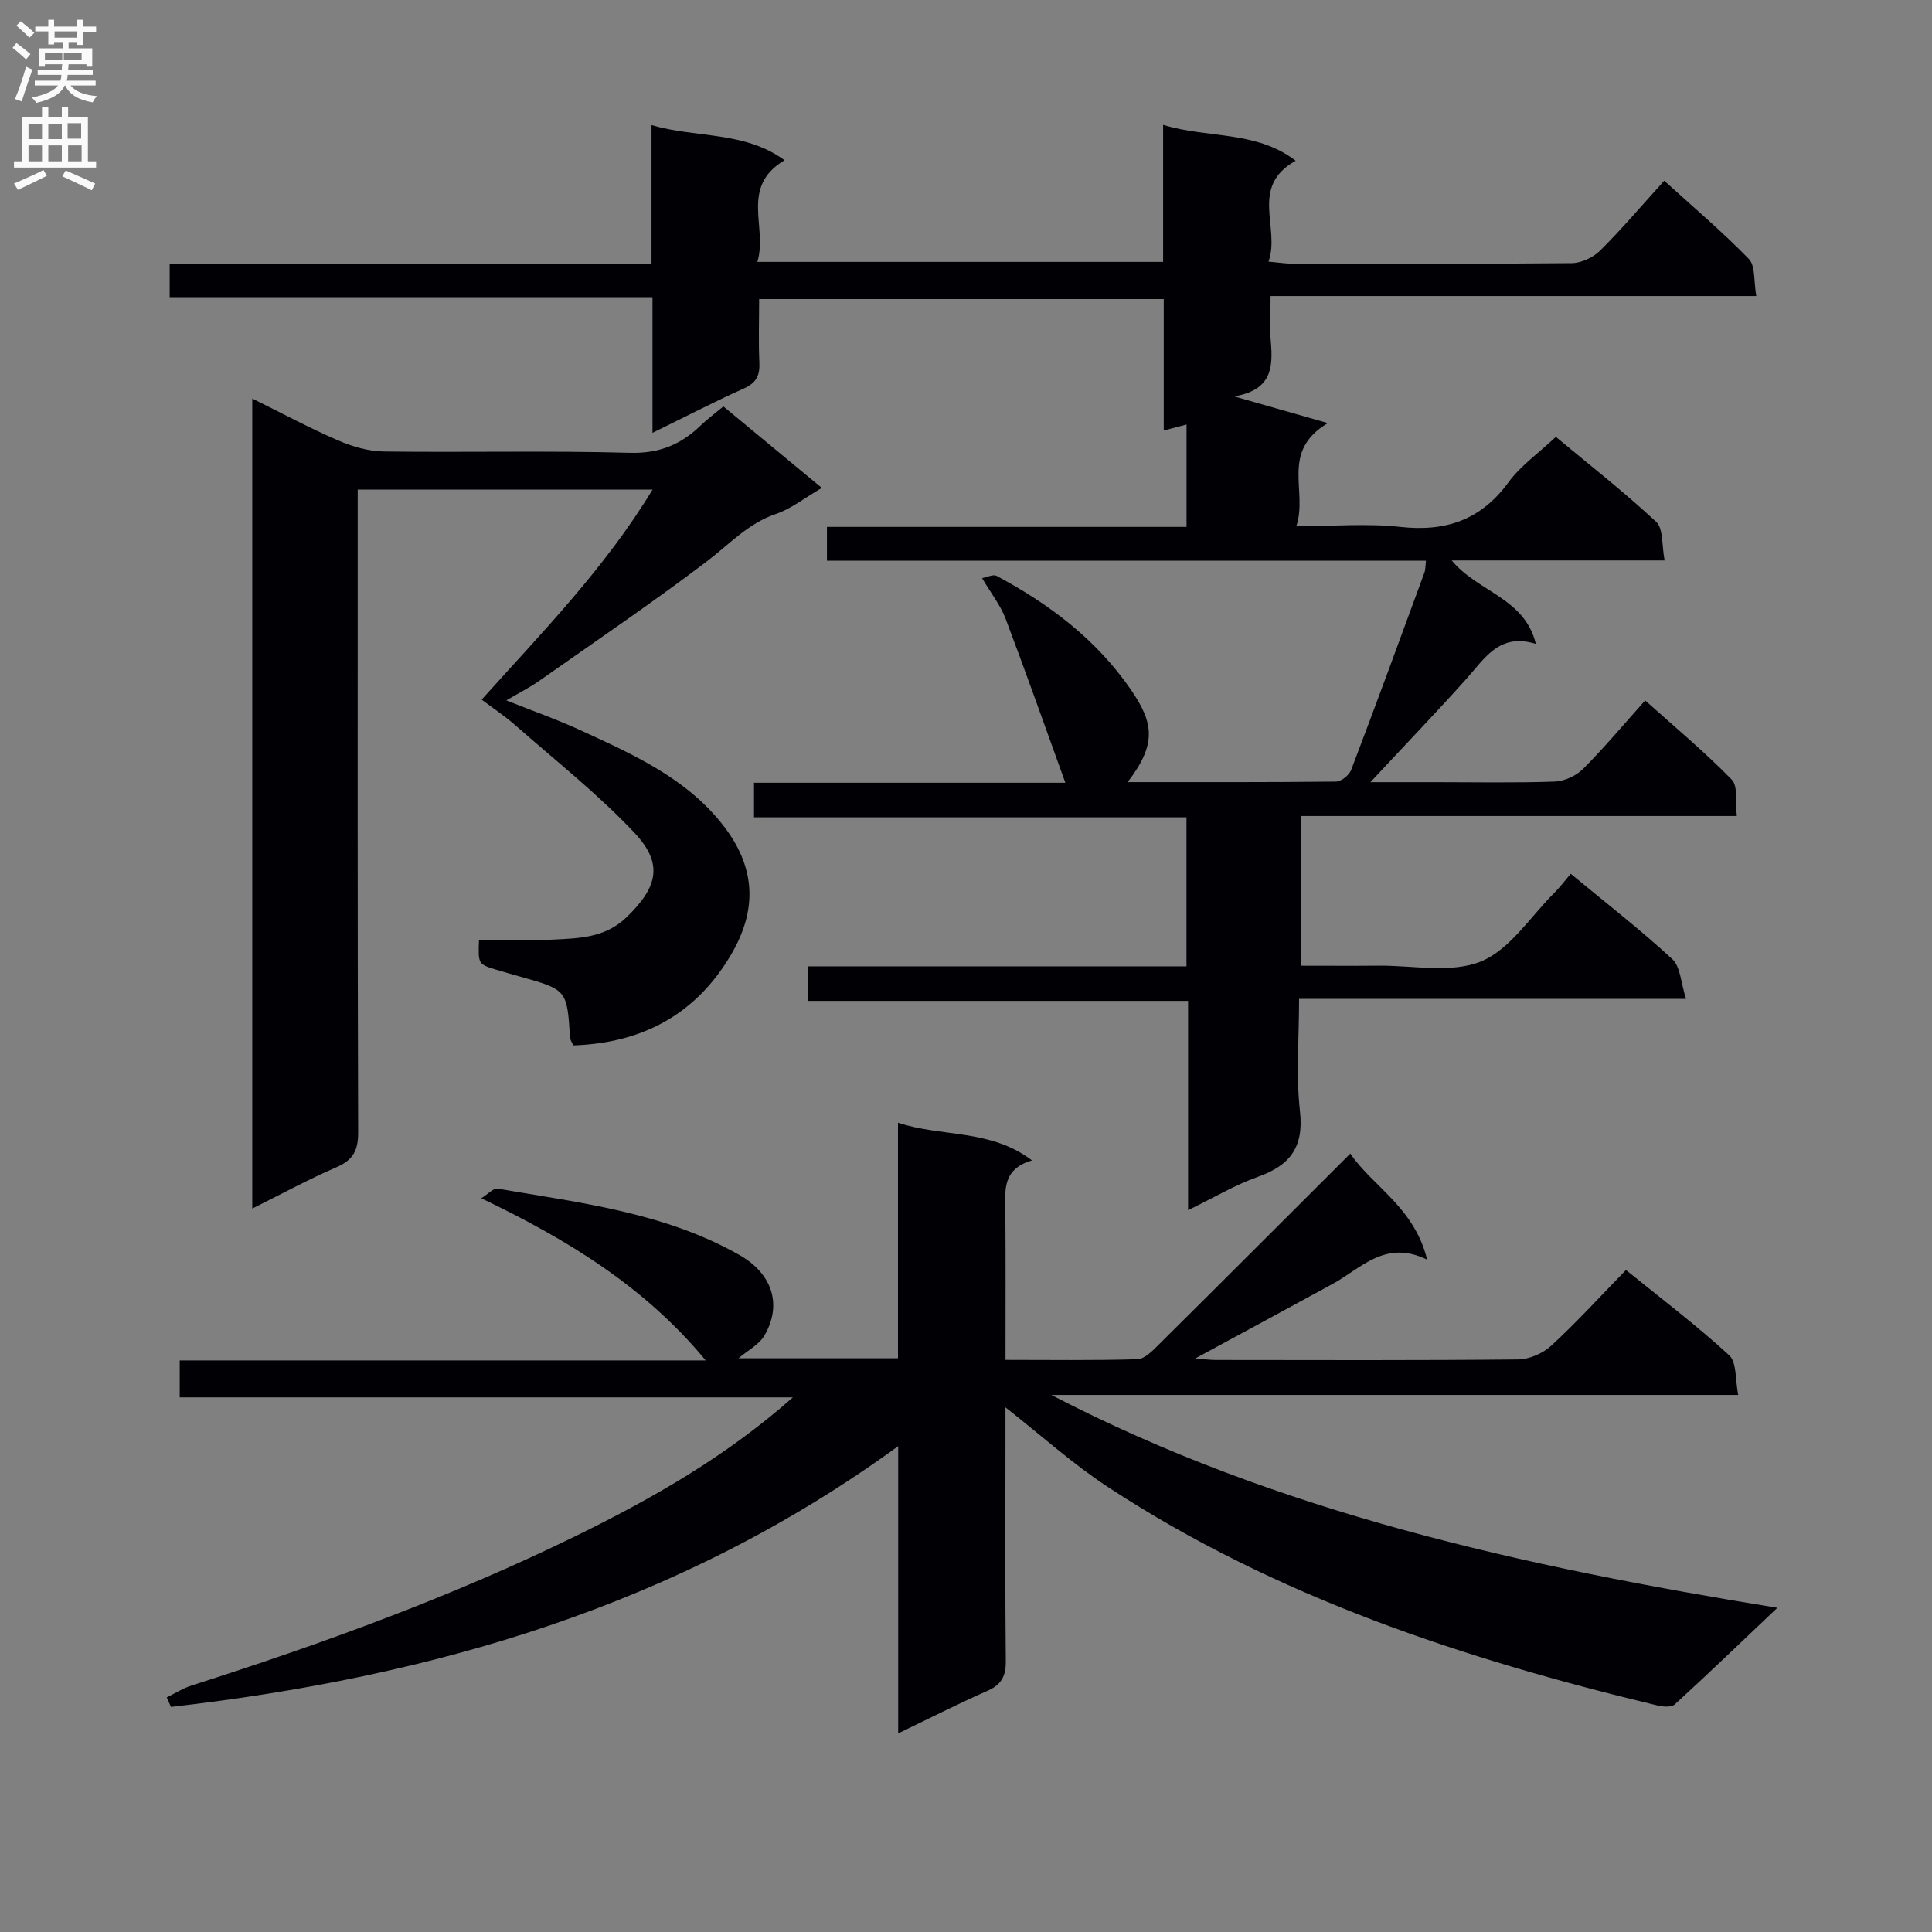
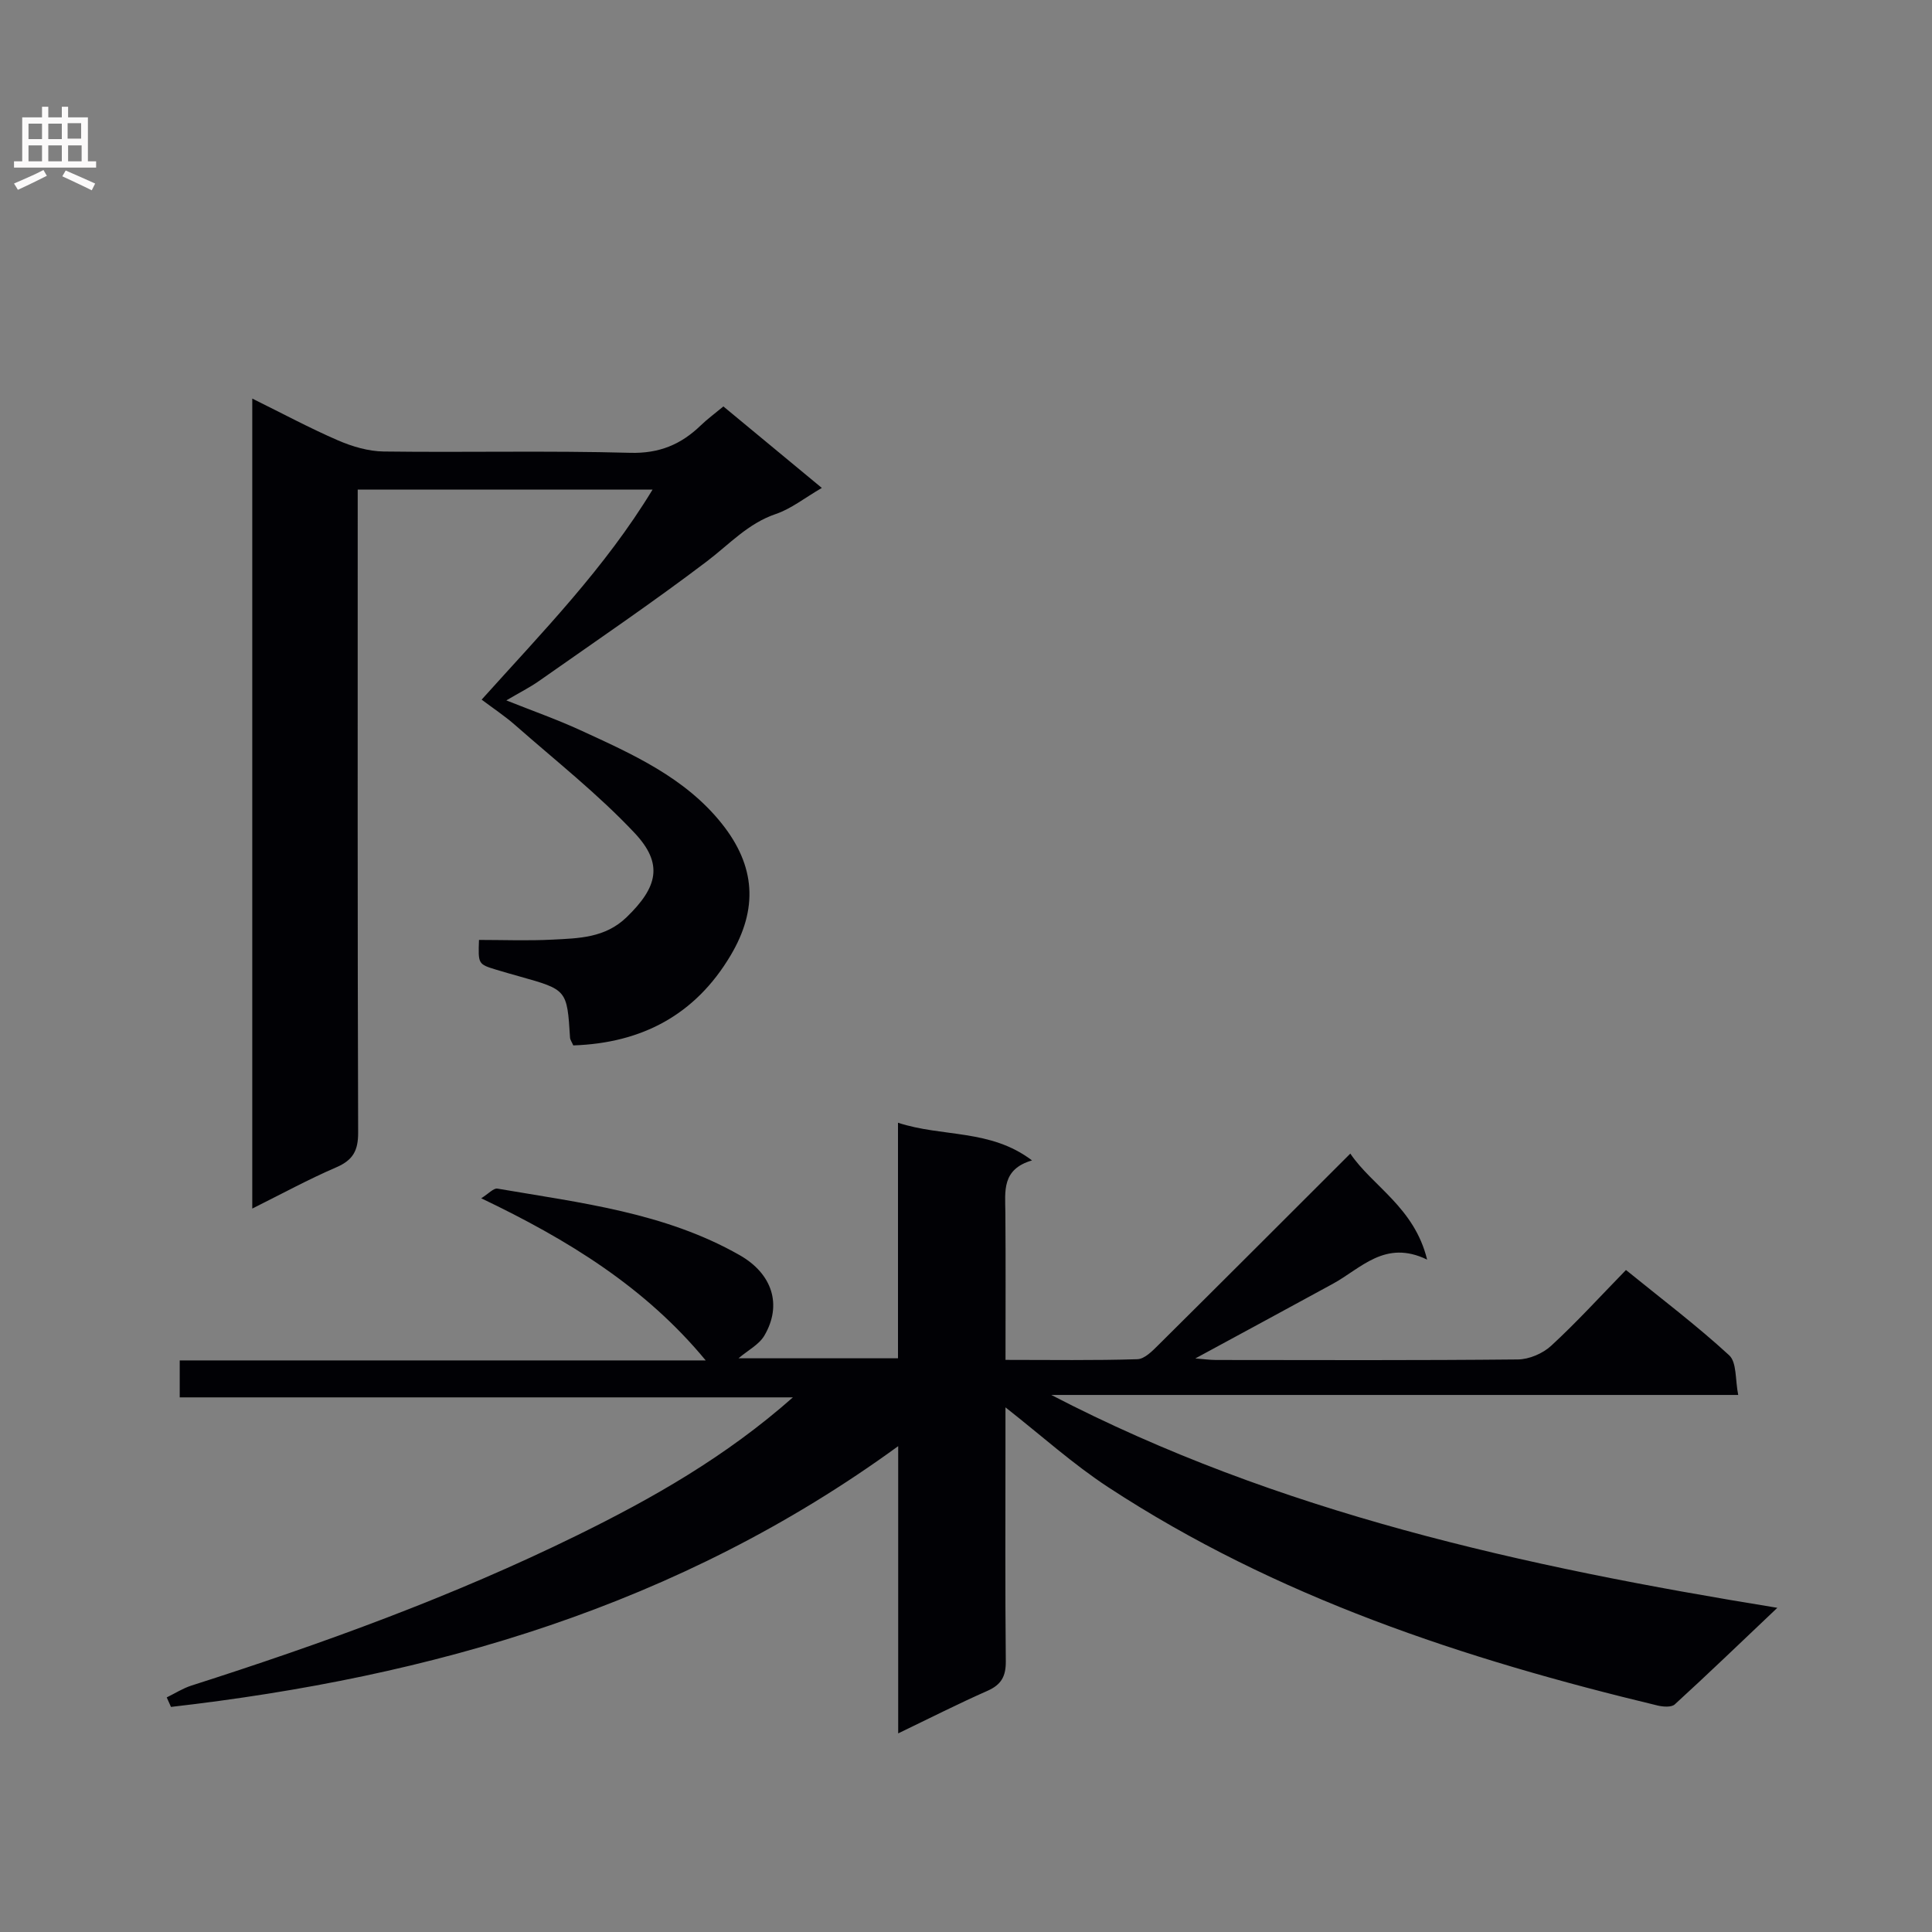
<svg xmlns="http://www.w3.org/2000/svg" enable-background="new 0 0 400 400" viewBox="0 0 400 400">
  <rect x="0" y="0" width="400" height="400" fill="#808080" stroke="none" />
  <g fill="#010105">
-     <path d="m295.23 116.08c-41.38 0-82.51 0-124.02 0 0-2.35 0-4.41 0-6.99h74.45c0-7.26 0-14.02 0-21.2-1.41.37-2.85.75-4.72 1.25 0-9.18 0-17.95 0-27.22-28.03 0-55.69 0-83.77 0 0 4.53-.15 8.84.05 13.13.12 2.67-.62 4.22-3.2 5.38-6.17 2.76-12.17 5.88-18.93 9.19 0-9.67 0-18.57 0-28.1-33.54 0-66.6 0-99.96 0 0-2.52 0-4.42 0-6.96h99.76c0-9.76 0-18.88 0-28.66 9.33 2.73 19.21 1.19 27.54 7.27-9.34 5.57-3.42 13.92-5.63 21.05h84.01c0-9.47 0-18.58 0-28.37 9.35 2.85 19.29 1.14 27.44 7.43-9.65 5.39-3.11 13.9-5.62 20.88 2.18.2 3.48.41 4.78.42 19.33.02 38.66.09 57.99-.1 2-.02 4.46-1.18 5.9-2.61 4.48-4.45 8.57-9.28 13.26-14.46 5.97 5.43 12.02 10.55 17.52 16.2 1.38 1.42.99 4.57 1.54 7.68-33.81 0-66.87 0-100.56 0 0 3.56-.21 6.52.05 9.43.45 5.27.27 10.04-7.59 11.35 7.02 2 12.56 3.59 19.39 5.53-9.92 5.93-4.07 14.01-6.52 21.34 7.71 0 14.7-.61 21.53.15 9.41 1.04 16.68-1.43 22.39-9.23 2.51-3.43 6.2-6.01 9.81-9.41 6.71 5.59 14.01 11.3 20.78 17.59 1.5 1.39 1.12 4.81 1.74 7.99-14.99 0-29.2 0-44.08 0 5.46 6.6 15.08 7.7 17.42 17.28-7.58-2.36-10.61 3.05-14.46 7.33-6.2 6.91-12.63 13.61-19.79 21.3h13.13c8.33 0 16.67.17 24.99-.12 2.02-.07 4.45-1.17 5.89-2.61 4.35-4.34 8.3-9.08 12.87-14.19 6.09 5.46 12.3 10.63 17.92 16.38 1.34 1.37.72 4.65 1.06 7.55-30.37 0-60.14 0-90.26 0v30.99c5.23 0 10.65.04 16.07-.01 7.14-.07 15.05 1.64 21.21-.87 5.99-2.45 10.22-9.25 15.17-14.18 1.18-1.17 2.18-2.52 3.42-3.97 7.35 6.08 14.45 11.59 21.03 17.66 1.7 1.57 1.77 4.91 2.84 8.23-27.2 0-53.26 0-80.11 0 0 8.08-.65 15.74.18 23.23.84 7.47-2.01 11.24-8.71 13.62-4.75 1.69-9.17 4.34-14.45 6.9 0-14.82 0-28.88 0-43.33-26.43 0-52.36 0-78.66 0 0-2.44 0-4.5 0-7.15h78.33c0-10.48 0-20.39 0-30.85-29.76 0-59.49 0-89.54 0 0-2.58 0-4.64 0-7.16h64.46c-4.22-11.66-8.17-22.88-12.39-34.01-1.03-2.72-2.94-5.12-4.85-8.36 1.02-.18 2.29-.84 3.01-.46 10.96 5.87 20.67 13.17 27.85 23.63 4.73 6.91 5.28 11.24-.72 19.07 14.63 0 28.89.05 43.14-.11 1.09-.01 2.73-1.34 3.14-2.43 5.14-13.5 10.11-27.06 15.08-40.62.32-.73.27-1.57.4-2.69z" />
    <path d="m34.52 351.43c1.7-.83 3.33-1.88 5.11-2.45 27.24-8.71 54.1-18.46 79.78-31.07 15.65-7.68 30.86-16.31 44.75-28.6-42.65 0-84.61 0-126.95 0 0-2.66 0-4.73 0-7.65h108.9c-12.49-15.13-28.47-24.97-46.48-33.57 1.53-.95 2.56-2.14 3.36-2 17.16 2.95 34.61 4.93 50.14 13.77 6.78 3.86 8.85 10.3 5.13 16.65-1.11 1.89-3.44 3.07-5.36 4.71h33.02c0-16.14 0-32.07 0-48.77 9.28 3.04 19.09 1.24 27.75 7.8-6.3 1.83-5.56 6.39-5.52 10.77.08 9.96.03 19.92.03 30.53 9.42 0 18.37.14 27.31-.14 1.49-.05 3.11-1.71 4.35-2.95 13.11-13 26.15-26.06 39.73-39.62 4.55 6.74 13.26 11.11 15.9 21.95-8.71-4.23-13.66 1.82-19.56 5.03-9.27 5.06-18.56 10.08-28.43 15.43 1.78.14 3.03.32 4.28.32 20.83.02 41.66.1 62.49-.11 2.34-.02 5.17-1.23 6.9-2.83 5.26-4.84 10.09-10.15 15.49-15.69 7.39 6 14.67 11.5 21.36 17.65 1.61 1.47 1.24 5.09 1.88 8.22-47.99 0-95.1 0-142.22 0 46.91 24.36 97.65 35.51 150.32 44.07-7.72 7.32-14.4 13.75-21.24 20-.69.63-2.42.5-3.55.23-40.07-9.63-78.93-22.4-113.73-45.19-7.29-4.77-13.83-10.69-21.29-16.54v8.08c0 14.83-.08 29.66.07 44.49.03 3.1-.92 4.84-3.78 6.11-6.03 2.66-11.91 5.65-18.5 8.82 0-20 0-39.22 0-59.47-45.5 33.13-96.57 47.8-150.56 53.99-.29-.65-.59-1.31-.88-1.97z" />
    <path d="m52.23 250.22c0-56.18 0-111.59 0-167.7 6.26 3.09 11.91 6.13 17.78 8.67 2.94 1.27 6.28 2.25 9.45 2.29 17 .22 34-.2 50.99.27 6.06.17 10.55-1.73 14.65-5.69 1.31-1.27 2.79-2.35 4.67-3.91 6.61 5.47 13.19 10.91 20.38 16.87-3.56 2.07-6.35 4.32-9.53 5.4-5.75 1.95-9.6 6.25-14.2 9.75-11.36 8.62-23.18 16.64-34.85 24.84-1.87 1.31-3.93 2.34-6.74 4 5.65 2.25 10.6 3.99 15.35 6.18 10.73 4.93 21.63 9.77 29.25 19.32 7.01 8.78 7.56 17.66 1.84 27.29-7.31 12.32-18.4 18.17-32.58 18.64-.31-.72-.64-1.15-.67-1.6-.62-9.92-.62-9.92-10.46-12.68-1.6-.45-3.2-.9-4.78-1.38-3.8-1.16-3.79-1.17-3.61-6.18 5.03 0 10.14.2 15.22-.06 5.43-.28 10.89-.34 15.33-4.63 6.41-6.2 7.71-11.03 1.66-17.46-7.57-8.05-16.35-14.96-24.68-22.29-2.17-1.91-4.61-3.52-6.98-5.31 12.68-14.11 25.49-27.19 35.39-43.49-20.54 0-40.41 0-61.05 0v5.66c0 42.5-.05 84.99.09 127.49.01 3.72-1.08 5.67-4.48 7.15-5.76 2.48-11.3 5.5-17.44 8.56z" />
  </g>
-   <path d="m2.6 9.9.8-1c.9.7 1.9 1.4 2.9 2.3l-.9 1.1c-1.1-1-2-1.8-2.8-2.4zm.5 10.6c.9-2.1 1.6-4.3 2.3-6.7.4.2.8.4 1.3.6-.7 2.1-1.5 4.3-2.2 6.6zm.3-15.2.9-.9c1 .8 2 1.6 2.8 2.4l-1 1c-.9-.9-1.8-1.7-2.7-2.5zm12.6-1.2h1.2v1.4h2.7v1.1h-2.7v2.7h-1.2v-.6h-1.8v1.3h4.9v3.8h-1.2v-.5h-3.7c0 .4-.1.9-.1 1.2h5.1v1h-5.2c0 .5-.1.9-.2 1.2h6v1h-5.2c1.1 1.3 2.9 2 5.5 2.2-.4.4-.7.8-.9 1.3-2.9-.5-4.8-1.6-5.7-3.5h-.1c-.8 1.7-2.7 2.9-5.9 3.6-.2-.4-.6-.8-.9-1.1 2.8-.6 4.6-1.4 5.4-2.5h-4.8v-1h5.3c.1-.3.2-.7.2-1.2h-4.9v-1h5c0-.4 0-.8.1-1.2h-3.6v.5h-1.2v-3.8h4.9v-1.3h-1.8v.5h-1.2v-2.7h-2.7v-1h2.7v-1.4h1.2v1.4h4.8zm-6.7 8.3h3.6c0-.4 0-.9 0-1.4h-3.6zm1.9-4.6h4.8v-1.3h-4.7v1.3zm6.7 3.2h-4.7v1.4h3.7v-1.4z" fill="#fbfafa" />
  <path d="m8.7 22.1h1.3v2.2h2.8v-2.2h1.3v2.2h4.1v9.1h1.7v1.3h-17v-1.3h1.7v-9.1h4.1zm.3 13.1.7 1.2c-1.8.9-3.8 1.9-6 2.9-.2-.4-.5-.8-.8-1.3 2.3-1 4.4-1.9 6.1-2.8zm-3.1-6.4h2.8v-3.2h-2.8zm0 4.6h2.8v-3.3h-2.8zm4.1-4.6h2.8v-3.2h-2.8zm0 4.6h2.8v-3.3h-2.8zm3.6 1.9c2.1.9 4.1 1.8 6.1 2.7l-.7 1.4c-2.2-1.1-4.2-2-6.1-2.9zm3.2-9.8h-2.8v3.2h2.8v-3.1zm-2.7 7.9h2.8v-3.3h-2.8z" fill="#fbfafa" />
</svg>